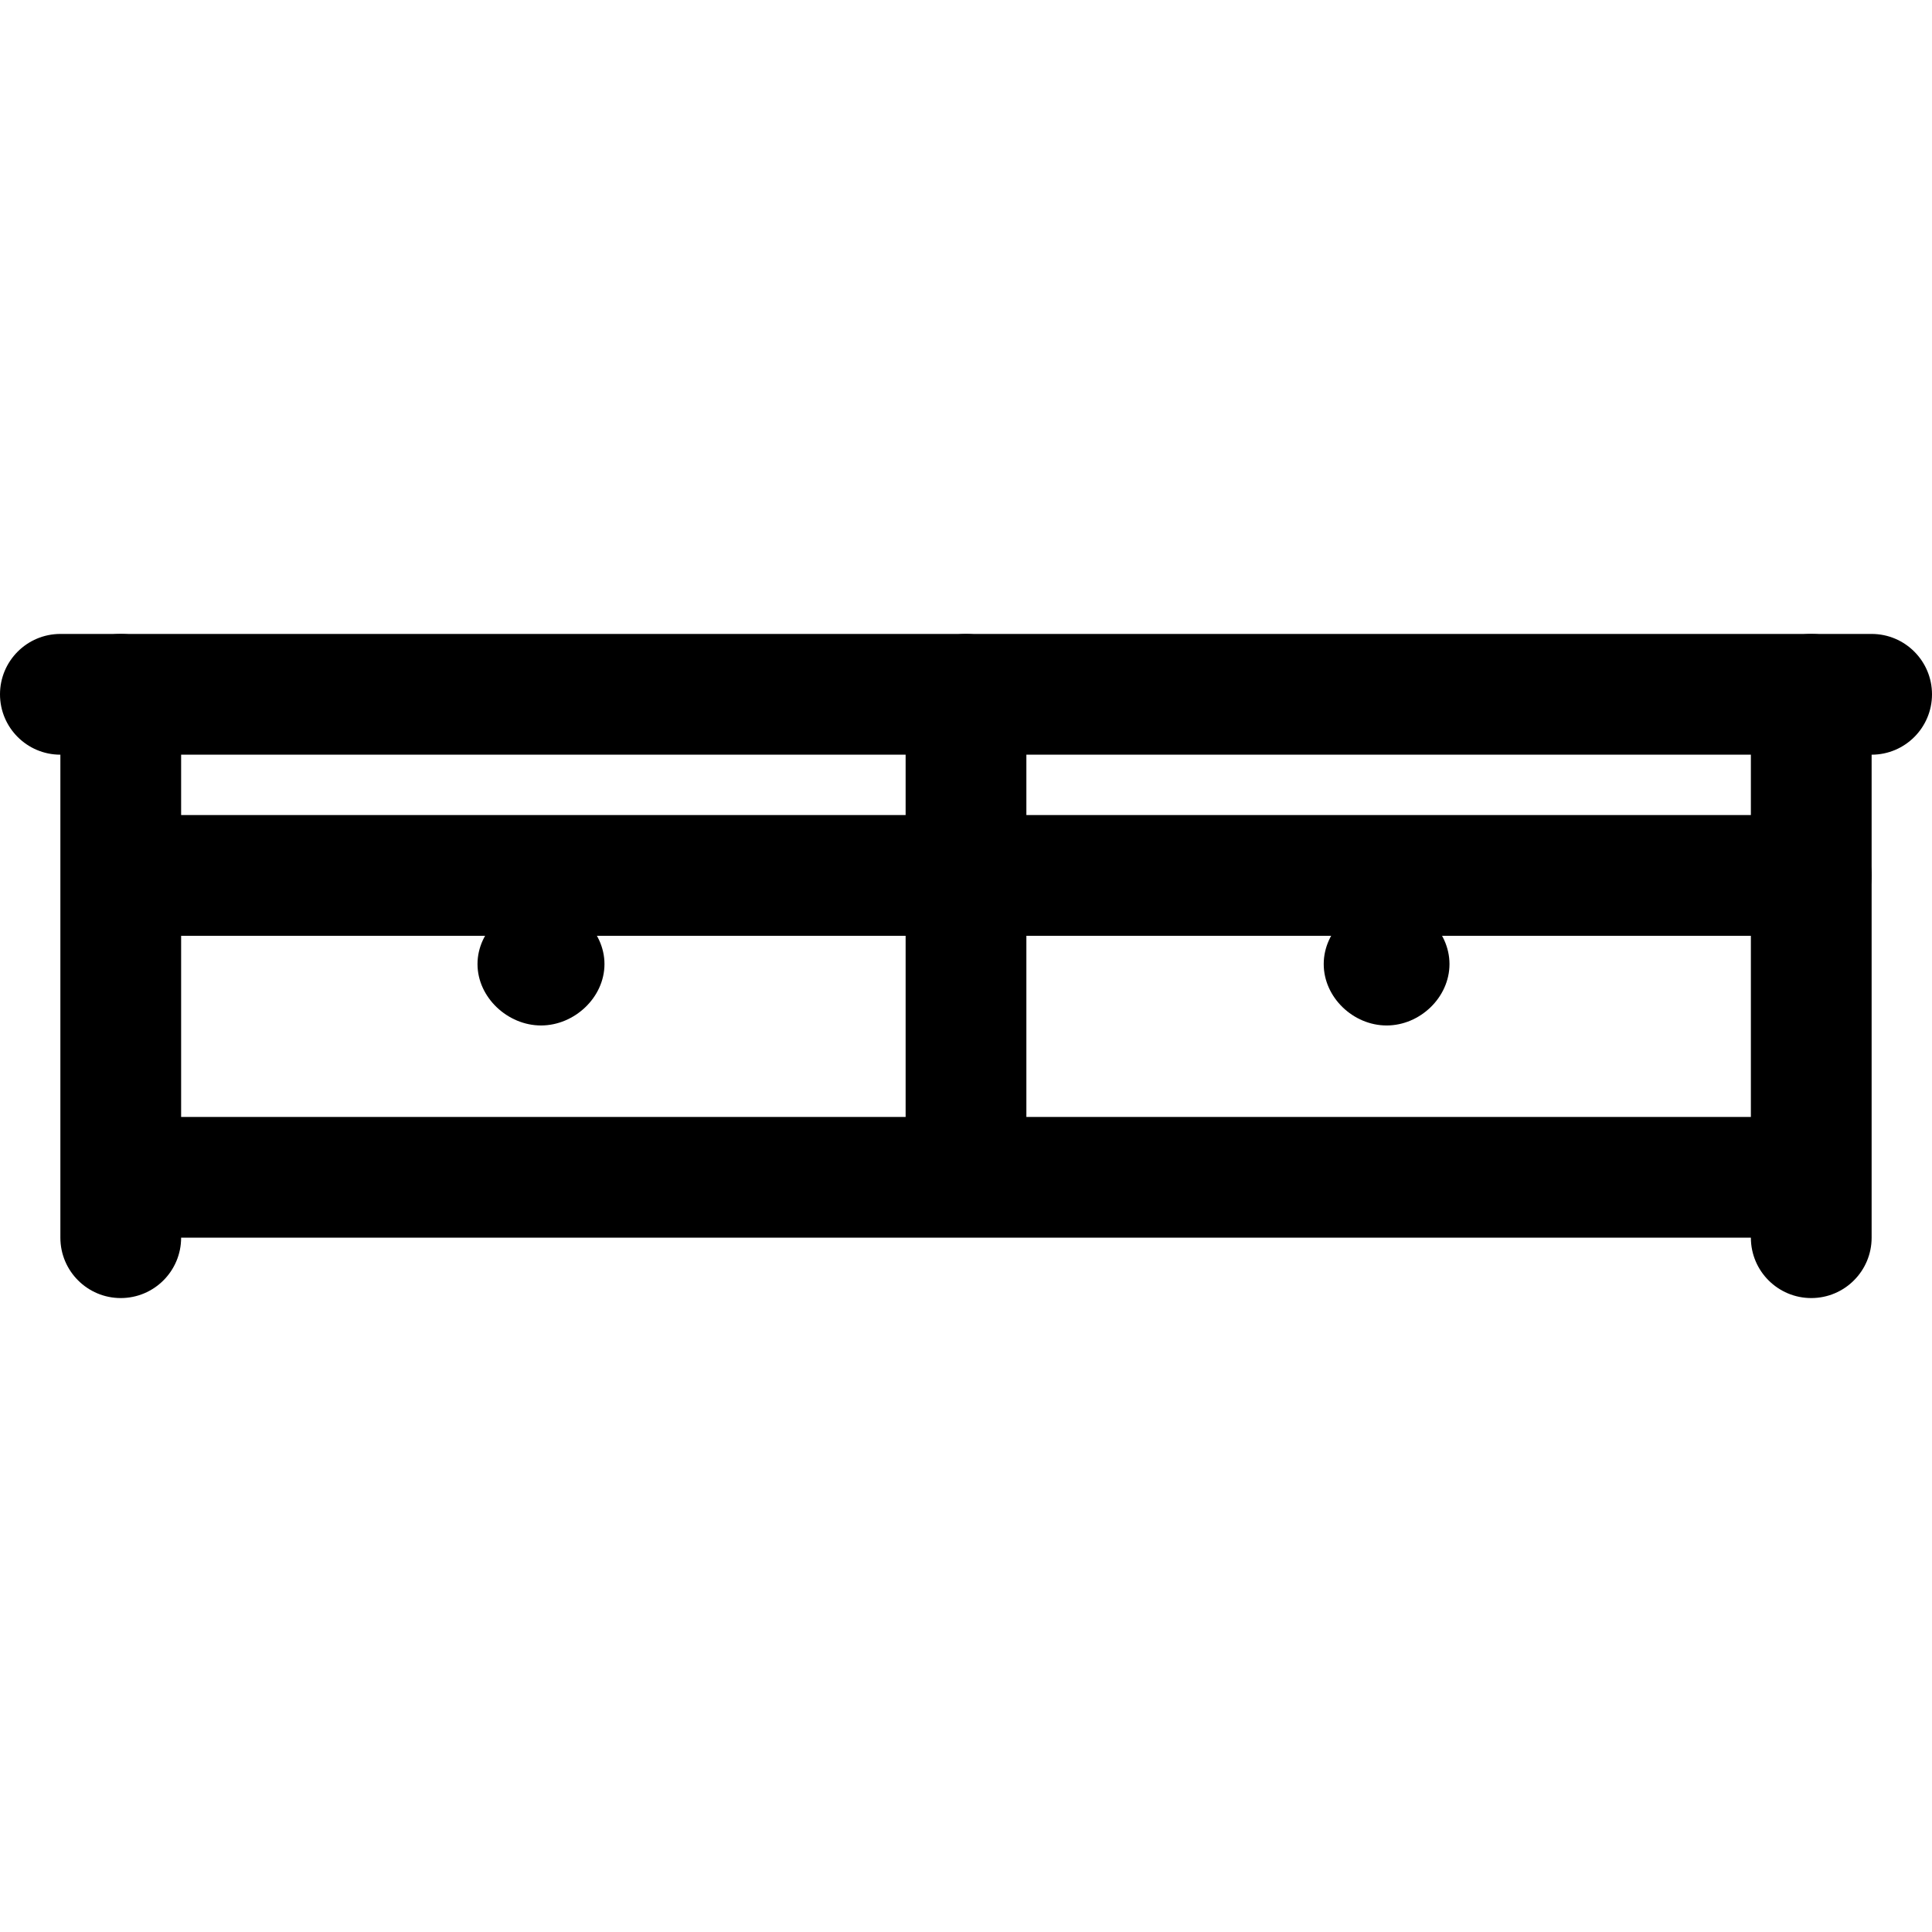
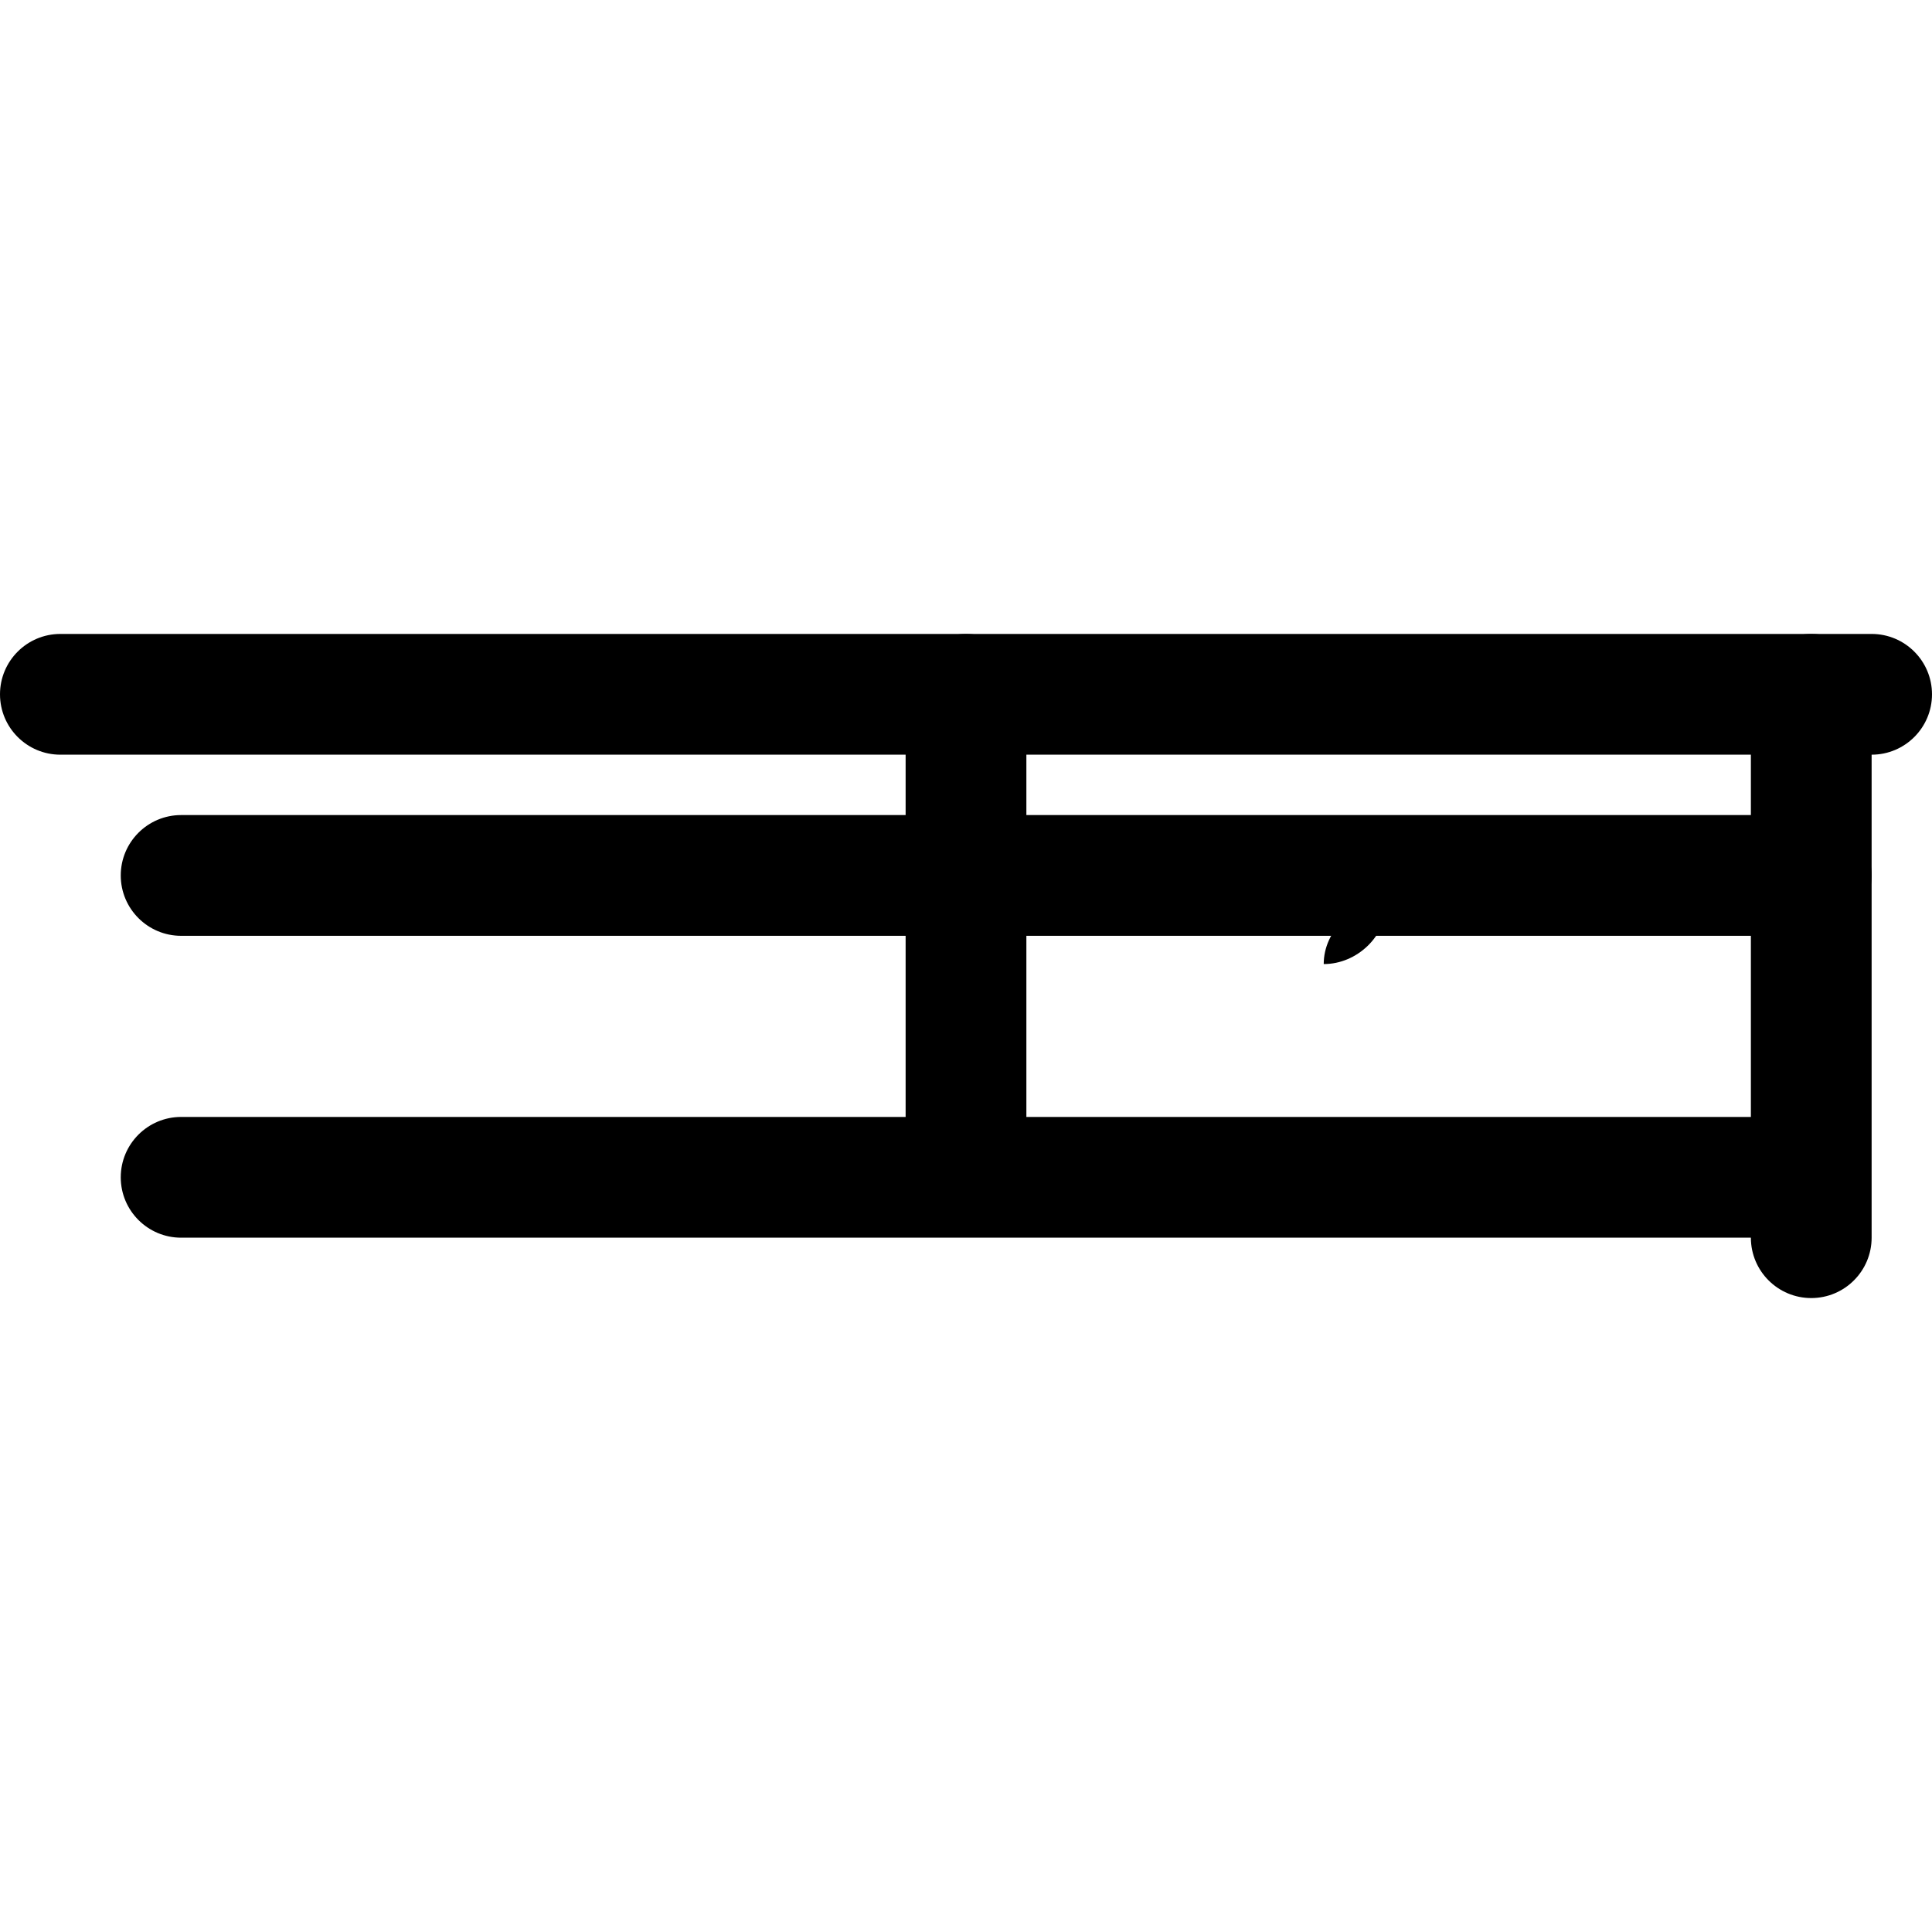
<svg xmlns="http://www.w3.org/2000/svg" fill="#000000" height="800px" width="800px" version="1.1" id="Layer_1" viewBox="0 0 512 512" xml:space="preserve">
  <g>
    <g>
      <path d="M496,168H16c-8.832,0-16,7.168-16,16c0,8.832,7.168,16,16,16h480c8.832,0,16-7.168,16-16C512,175.168,504.832,168,496,168    z" />
    </g>
  </g>
  <g>
    <g>
-       <path d="M32,168c-8.832,0-16,7.168-16,16v144c0,8.832,7.168,16,16,16c8.832,0,16-7.168,16-16V184C48,175.168,40.832,168,32,168z" />
-     </g>
+       </g>
  </g>
  <g>
    <g>
      <path d="M480,168c-8.832,0-16,7.168-16,16v144c0,8.832,7.168,16,16,16c8.832,0,16-7.168,16-16V184    C496,175.168,488.832,168,480,168z" />
    </g>
  </g>
  <g>
    <g>
      <path d="M464,296H48c-8.832,0-16,7.168-16,16c0,8.832,7.168,16,16,16h416c8.832,0,16-7.168,16-16C480,303.168,472.832,296,464,296    z" />
    </g>
  </g>
  <g>
    <g>
      <path d="M480,216H48c-8.832,0-16,7.168-16,16c0,8.832,7.168,16,16,16h432c8.832,0,16-7.168,16-16C496,223.168,488.832,216,480,216    z" />
    </g>
  </g>
  <g>
    <g>
      <path d="M256,168c-8.832,0-16,7.168-16,16v112c0,8.832,7.168,16,16,16c8.832,0,16-7.168,16-16V184    C272,175.168,264.832,168,256,168z" />
    </g>
  </g>
  <g>
    <g>
-       <path d="M143.376,239.216c-8.832,0-16.832,7.424-16.832,16.272c0,8.848,8,16.272,16.832,16.272    c8.848,0,16.816-7.424,16.816-16.272C160.192,246.64,152.208,239.216,143.376,239.216z" />
-     </g>
+       </g>
  </g>
  <g>
    <g>
-       <path d="M367.472,239.216c-8.832,0-16.672,7.424-16.672,16.272c0,8.848,7.84,16.272,16.672,16.272    c8.832,0,16.656-7.424,16.656-16.272C384.128,246.64,376.304,239.216,367.472,239.216z" />
+       <path d="M367.472,239.216c-8.832,0-16.672,7.424-16.672,16.272c8.832,0,16.656-7.424,16.656-16.272C384.128,246.64,376.304,239.216,367.472,239.216z" />
    </g>
  </g>
</svg>